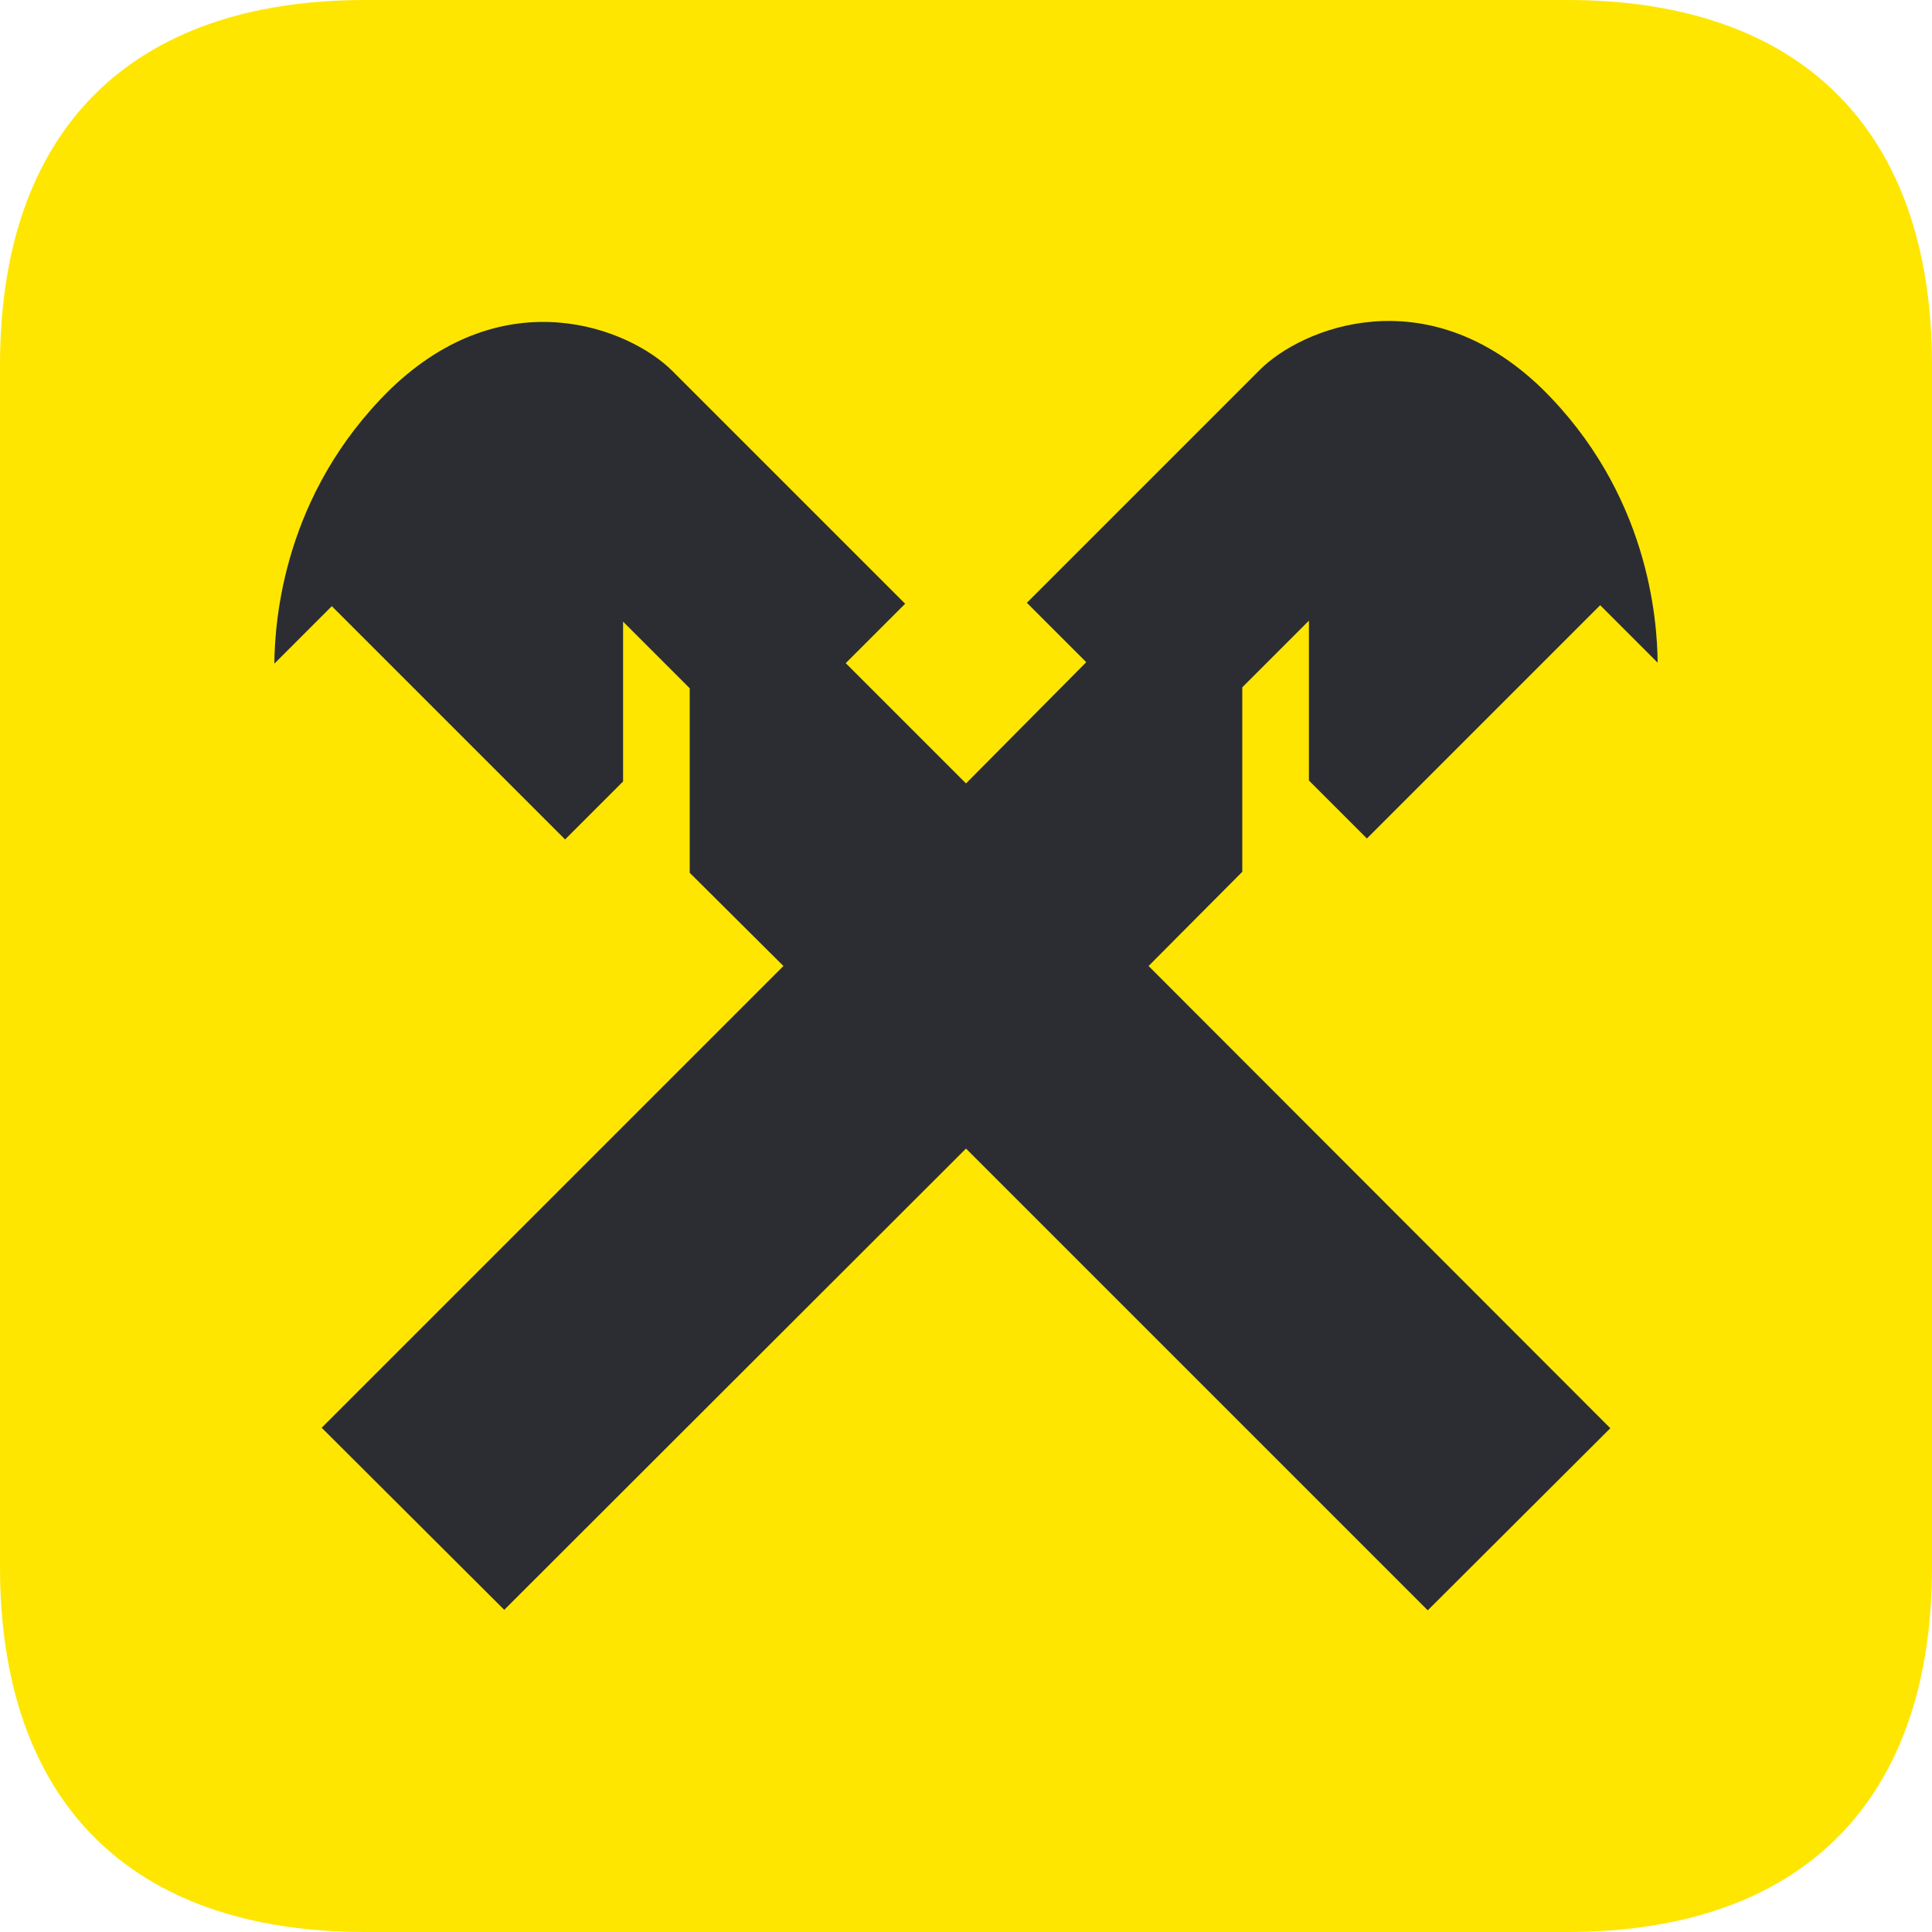
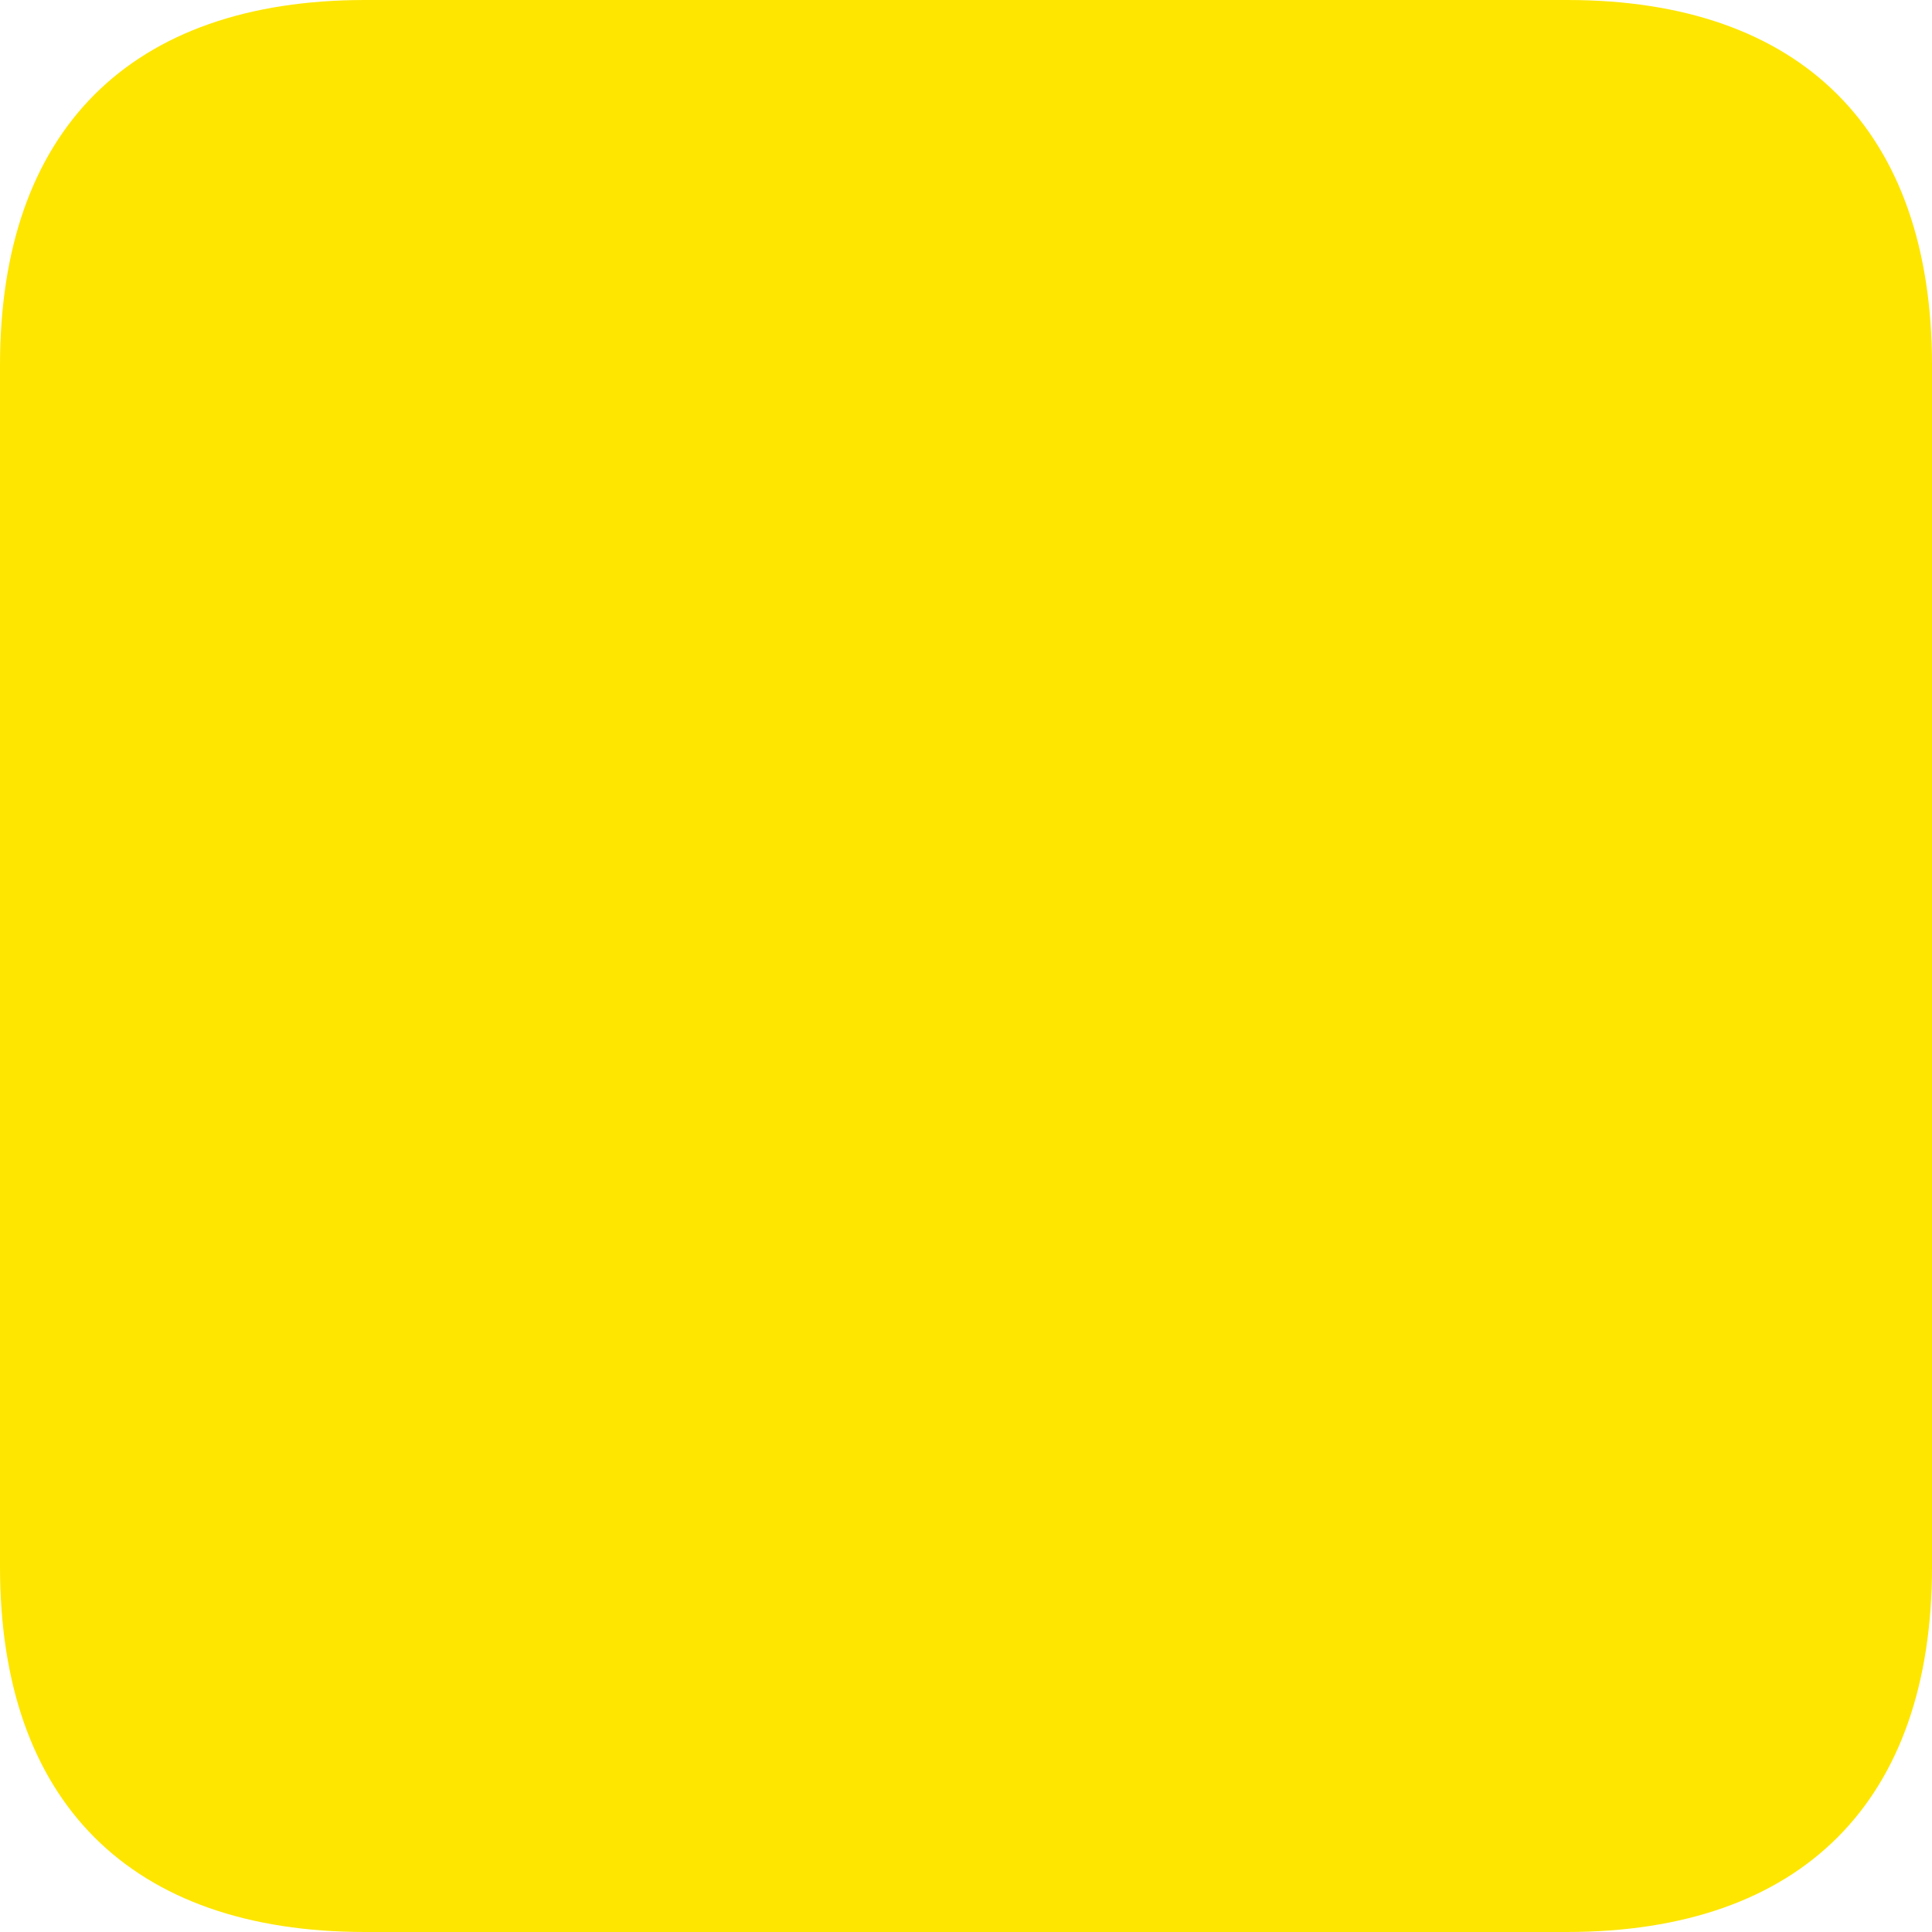
<svg xmlns="http://www.w3.org/2000/svg" width="24" height="24" viewBox="0 0 24 24" fill="none">
  <g clip-path="url(#clip0_7108_21476)">
    <path d="M24 19.464C24 22.38 22.38 24 19.464 24H4.536C1.62 24 0 22.38 0 19.464V4.536C0 1.62 1.62 0 4.536 0H19.47C22.38 0 24 1.62 24 4.536V19.464Z" fill="#FEE600" />
-     <path d="M15.432 10.83V8.538L16.26 7.71V9.696L16.98 10.416L19.878 7.518L20.592 8.232C20.586 7.692 20.478 6.126 19.152 4.824C17.724 3.444 16.176 4.068 15.648 4.596L12.756 7.488L13.494 8.226L12 9.732L10.506 8.238L11.244 7.5L8.352 4.608C7.824 4.08 6.276 3.456 4.848 4.836C3.522 6.138 3.414 7.704 3.408 8.244L4.122 7.53L7.02 10.428L7.74 9.708V7.722L8.568 8.55V10.842L9.732 12L3.996 17.736L6.264 19.998L12 14.268L17.736 20.004L20.004 17.742L14.268 12L15.432 10.83Z" fill="#2B2D33" />
  </g>
  <defs>
    <clipPath id="clip0_7108_21476">
      <rect width="24" height="24" fill="white" />
    </clipPath>
  </defs>
</svg>